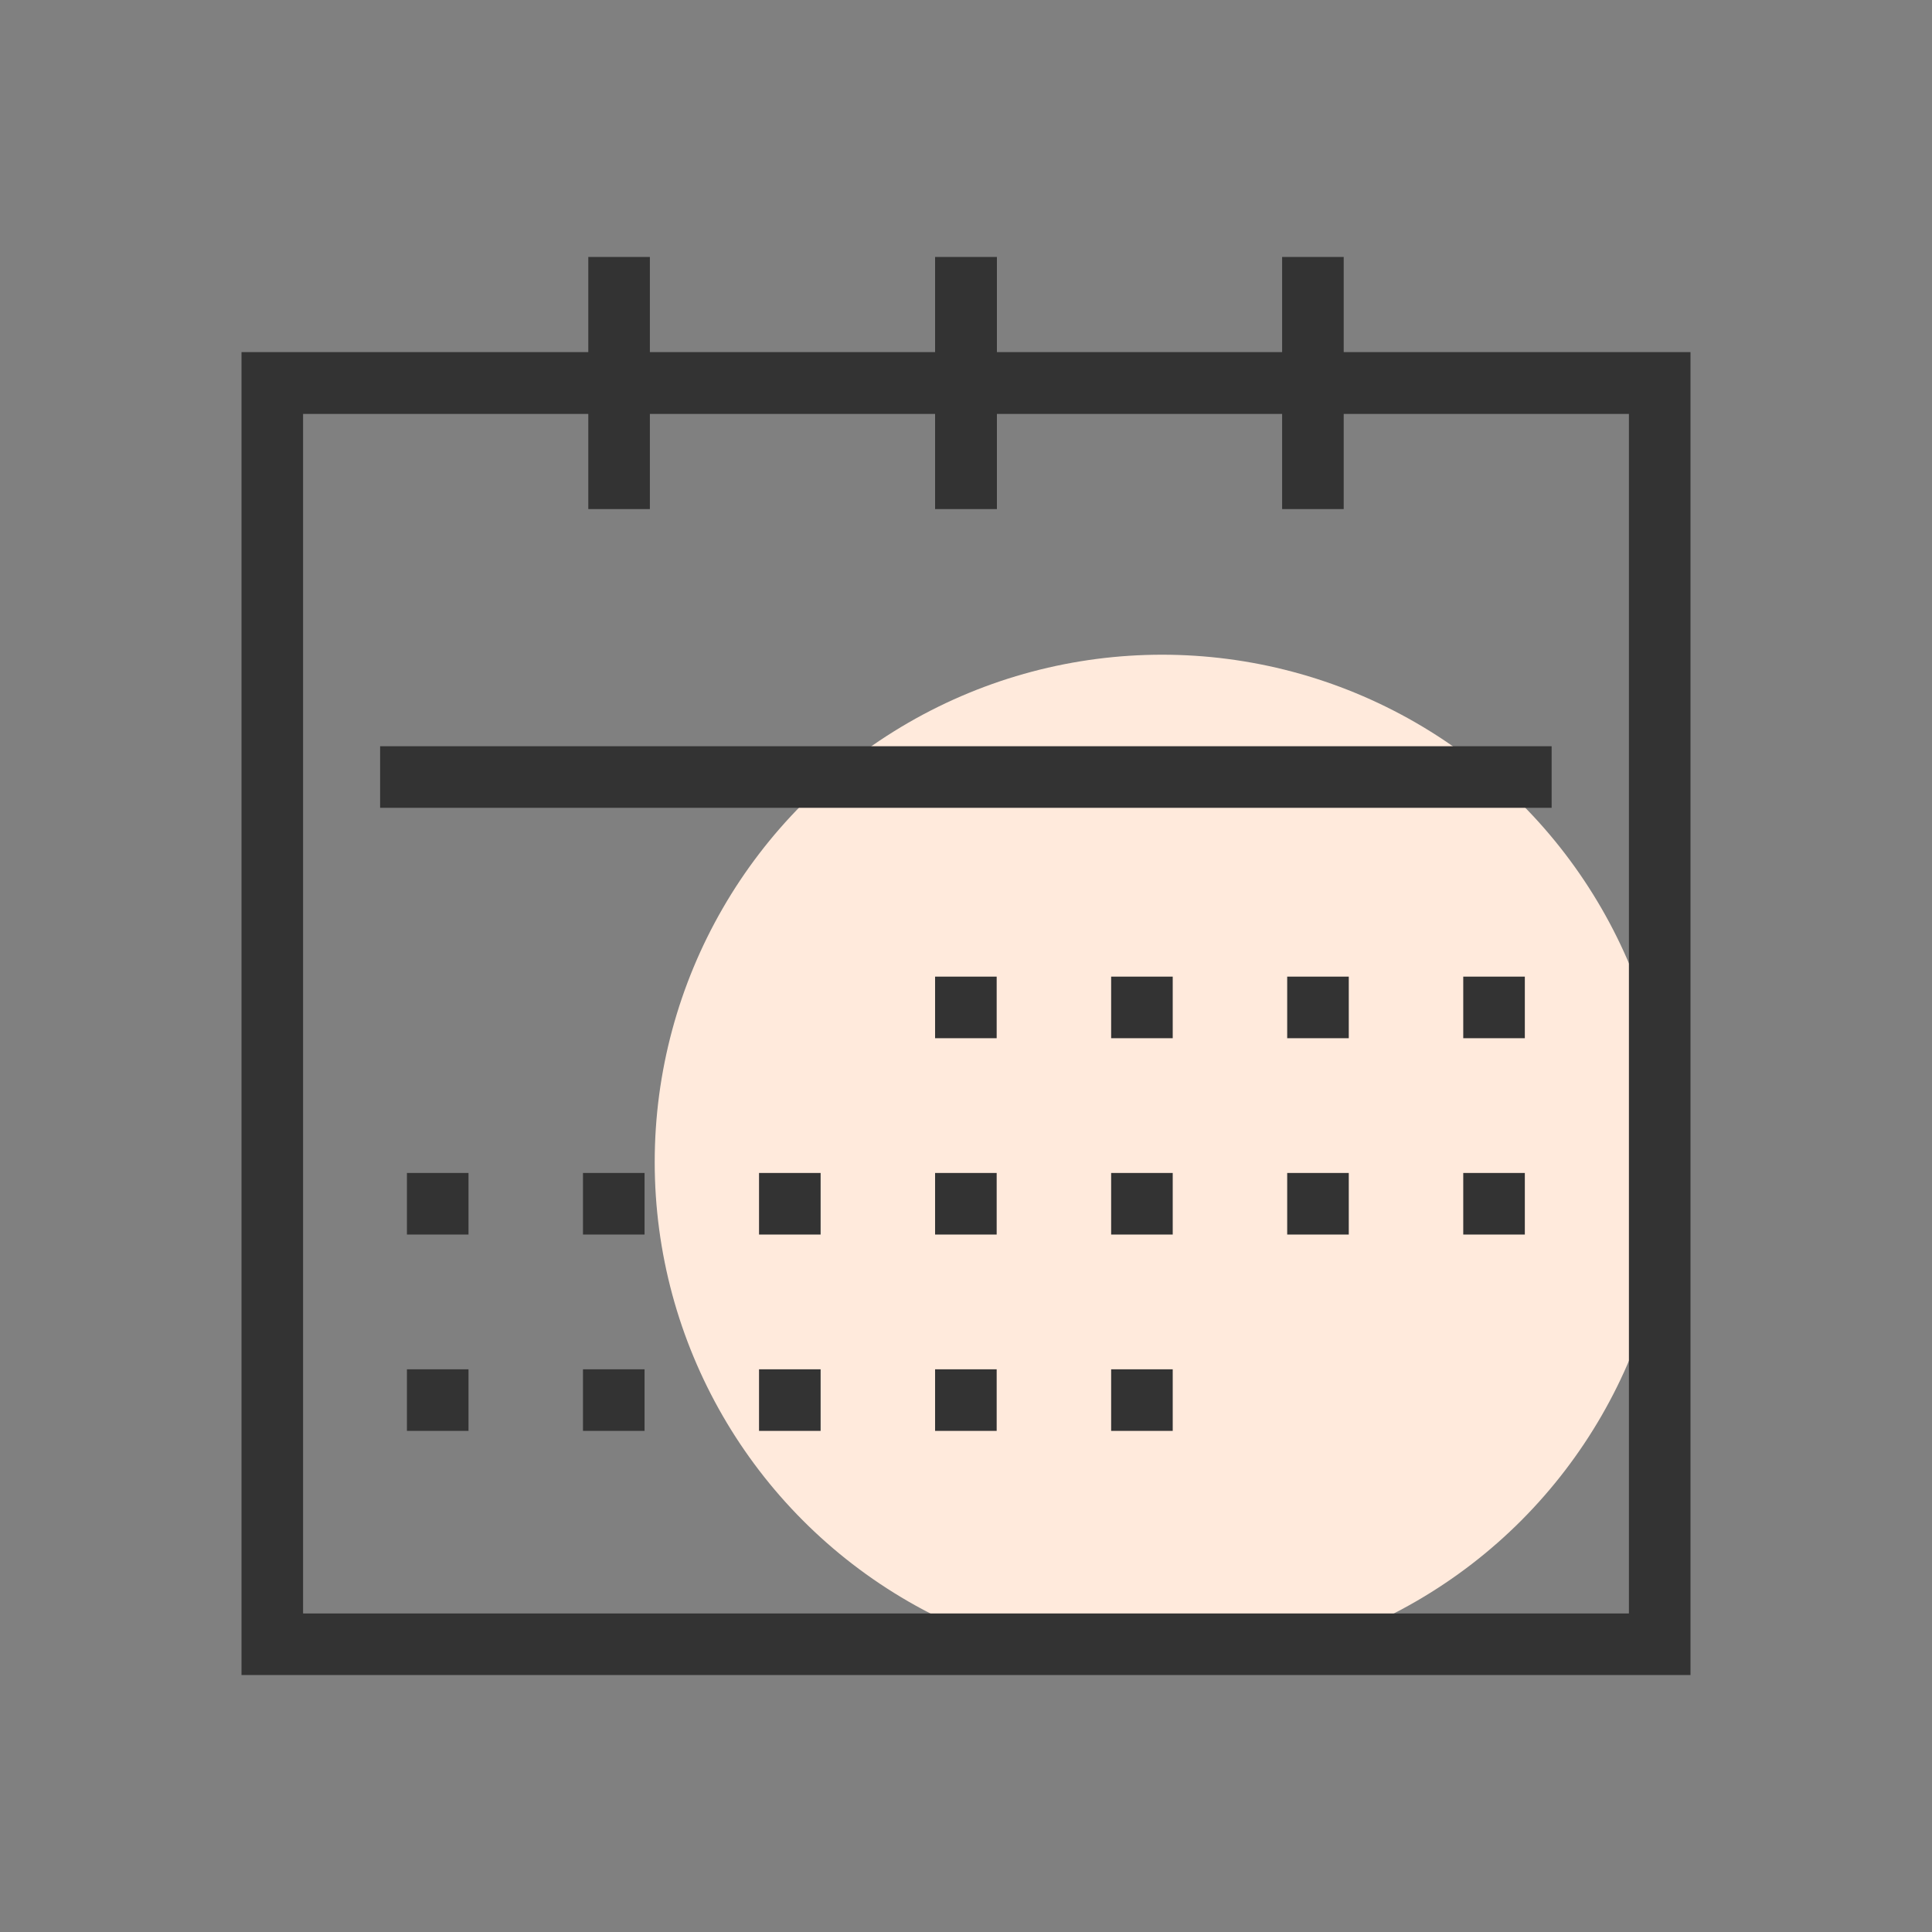
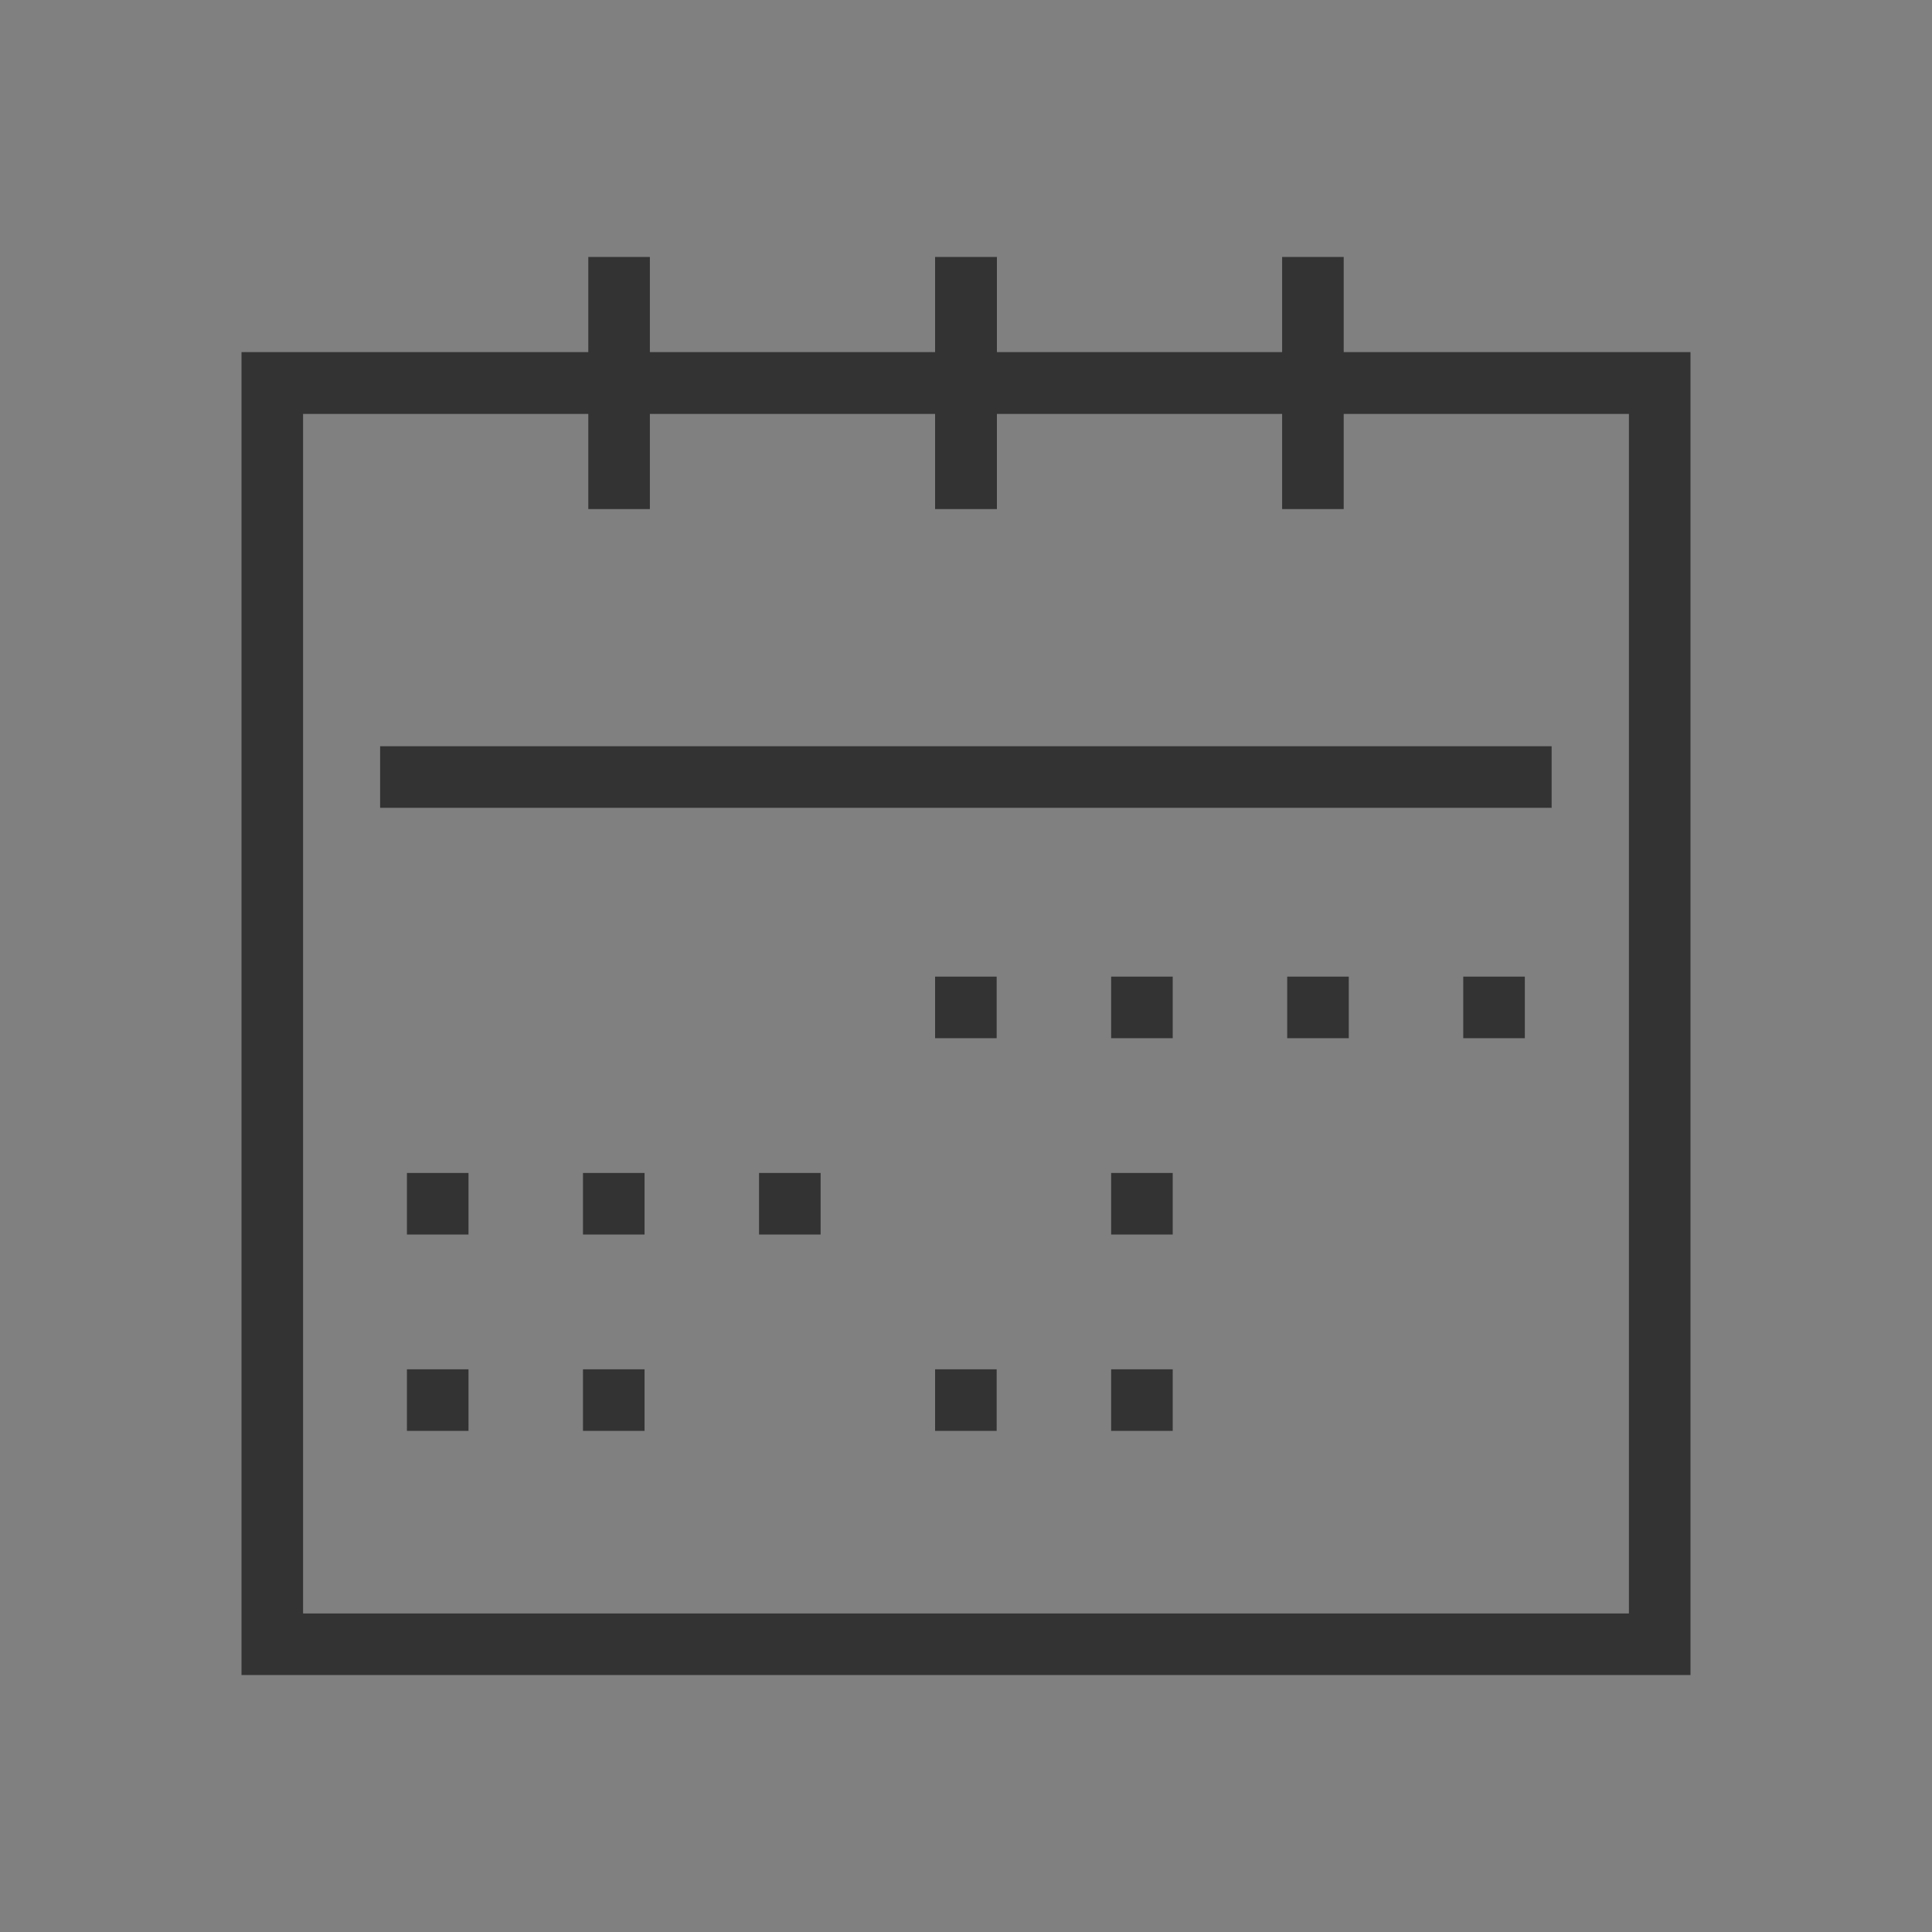
<svg xmlns="http://www.w3.org/2000/svg" width="80" height="80" viewBox="0 0 80 80">
  <rect x="0" y="0" width="80" height="80" fill="#808080" stroke="none" />
  <title>Events &amp;amp; conferences</title>
  <g id="Layer_3" data-name="Layer 3">
-     <circle cx="48.12" cy="48.12" r="21.01" fill="#ffeadc" />
-   </g>
+     </g>
  <g id="Upbeat">
    <path d="M55.64,14.58V10.64H53.09v3.94H41.28V10.64H38.72v3.94H26.91V10.64H24.36v3.94H10V69.36H70V14.58ZM67.45,66.81H12.55V17.14H24.36v3.94h2.55V17.14H38.72v3.94h2.56V17.14H53.09v3.94h2.55V17.14H67.45Z" fill="#333" />
    <rect x="38.72" y="40.44" width="2.55" height="2.55" fill="#333" />
    <rect x="46.01" y="40.44" width="2.55" height="2.55" fill="#333" />
    <rect x="53.3" y="40.44" width="2.55" height="2.55" fill="#333" />
    <rect x="60.59" y="40.44" width="2.55" height="2.55" fill="#333" />
    <rect x="16.85" y="48.57" width="2.55" height="2.55" fill="#333" />
    <rect x="24.14" y="48.57" width="2.55" height="2.55" fill="#333" />
    <rect x="31.43" y="48.57" width="2.55" height="2.55" fill="#333" />
-     <rect x="38.72" y="48.57" width="2.55" height="2.55" fill="#333" />
    <rect x="46.01" y="48.57" width="2.55" height="2.55" fill="#333" />
-     <rect x="53.3" y="48.57" width="2.55" height="2.55" fill="#333" />
-     <rect x="60.59" y="48.57" width="2.55" height="2.55" fill="#333" />
    <rect x="16.85" y="56.7" width="2.55" height="2.55" fill="#333" />
    <rect x="24.14" y="56.7" width="2.55" height="2.55" fill="#333" />
-     <rect x="31.43" y="56.7" width="2.55" height="2.55" fill="#333" />
    <rect x="38.72" y="56.7" width="2.55" height="2.55" fill="#333" />
    <rect x="46.01" y="56.7" width="2.55" height="2.55" fill="#333" />
    <rect x="15.74" y="30.9" width="48.51" height="2.55" fill="#333" />
  </g>
</svg>